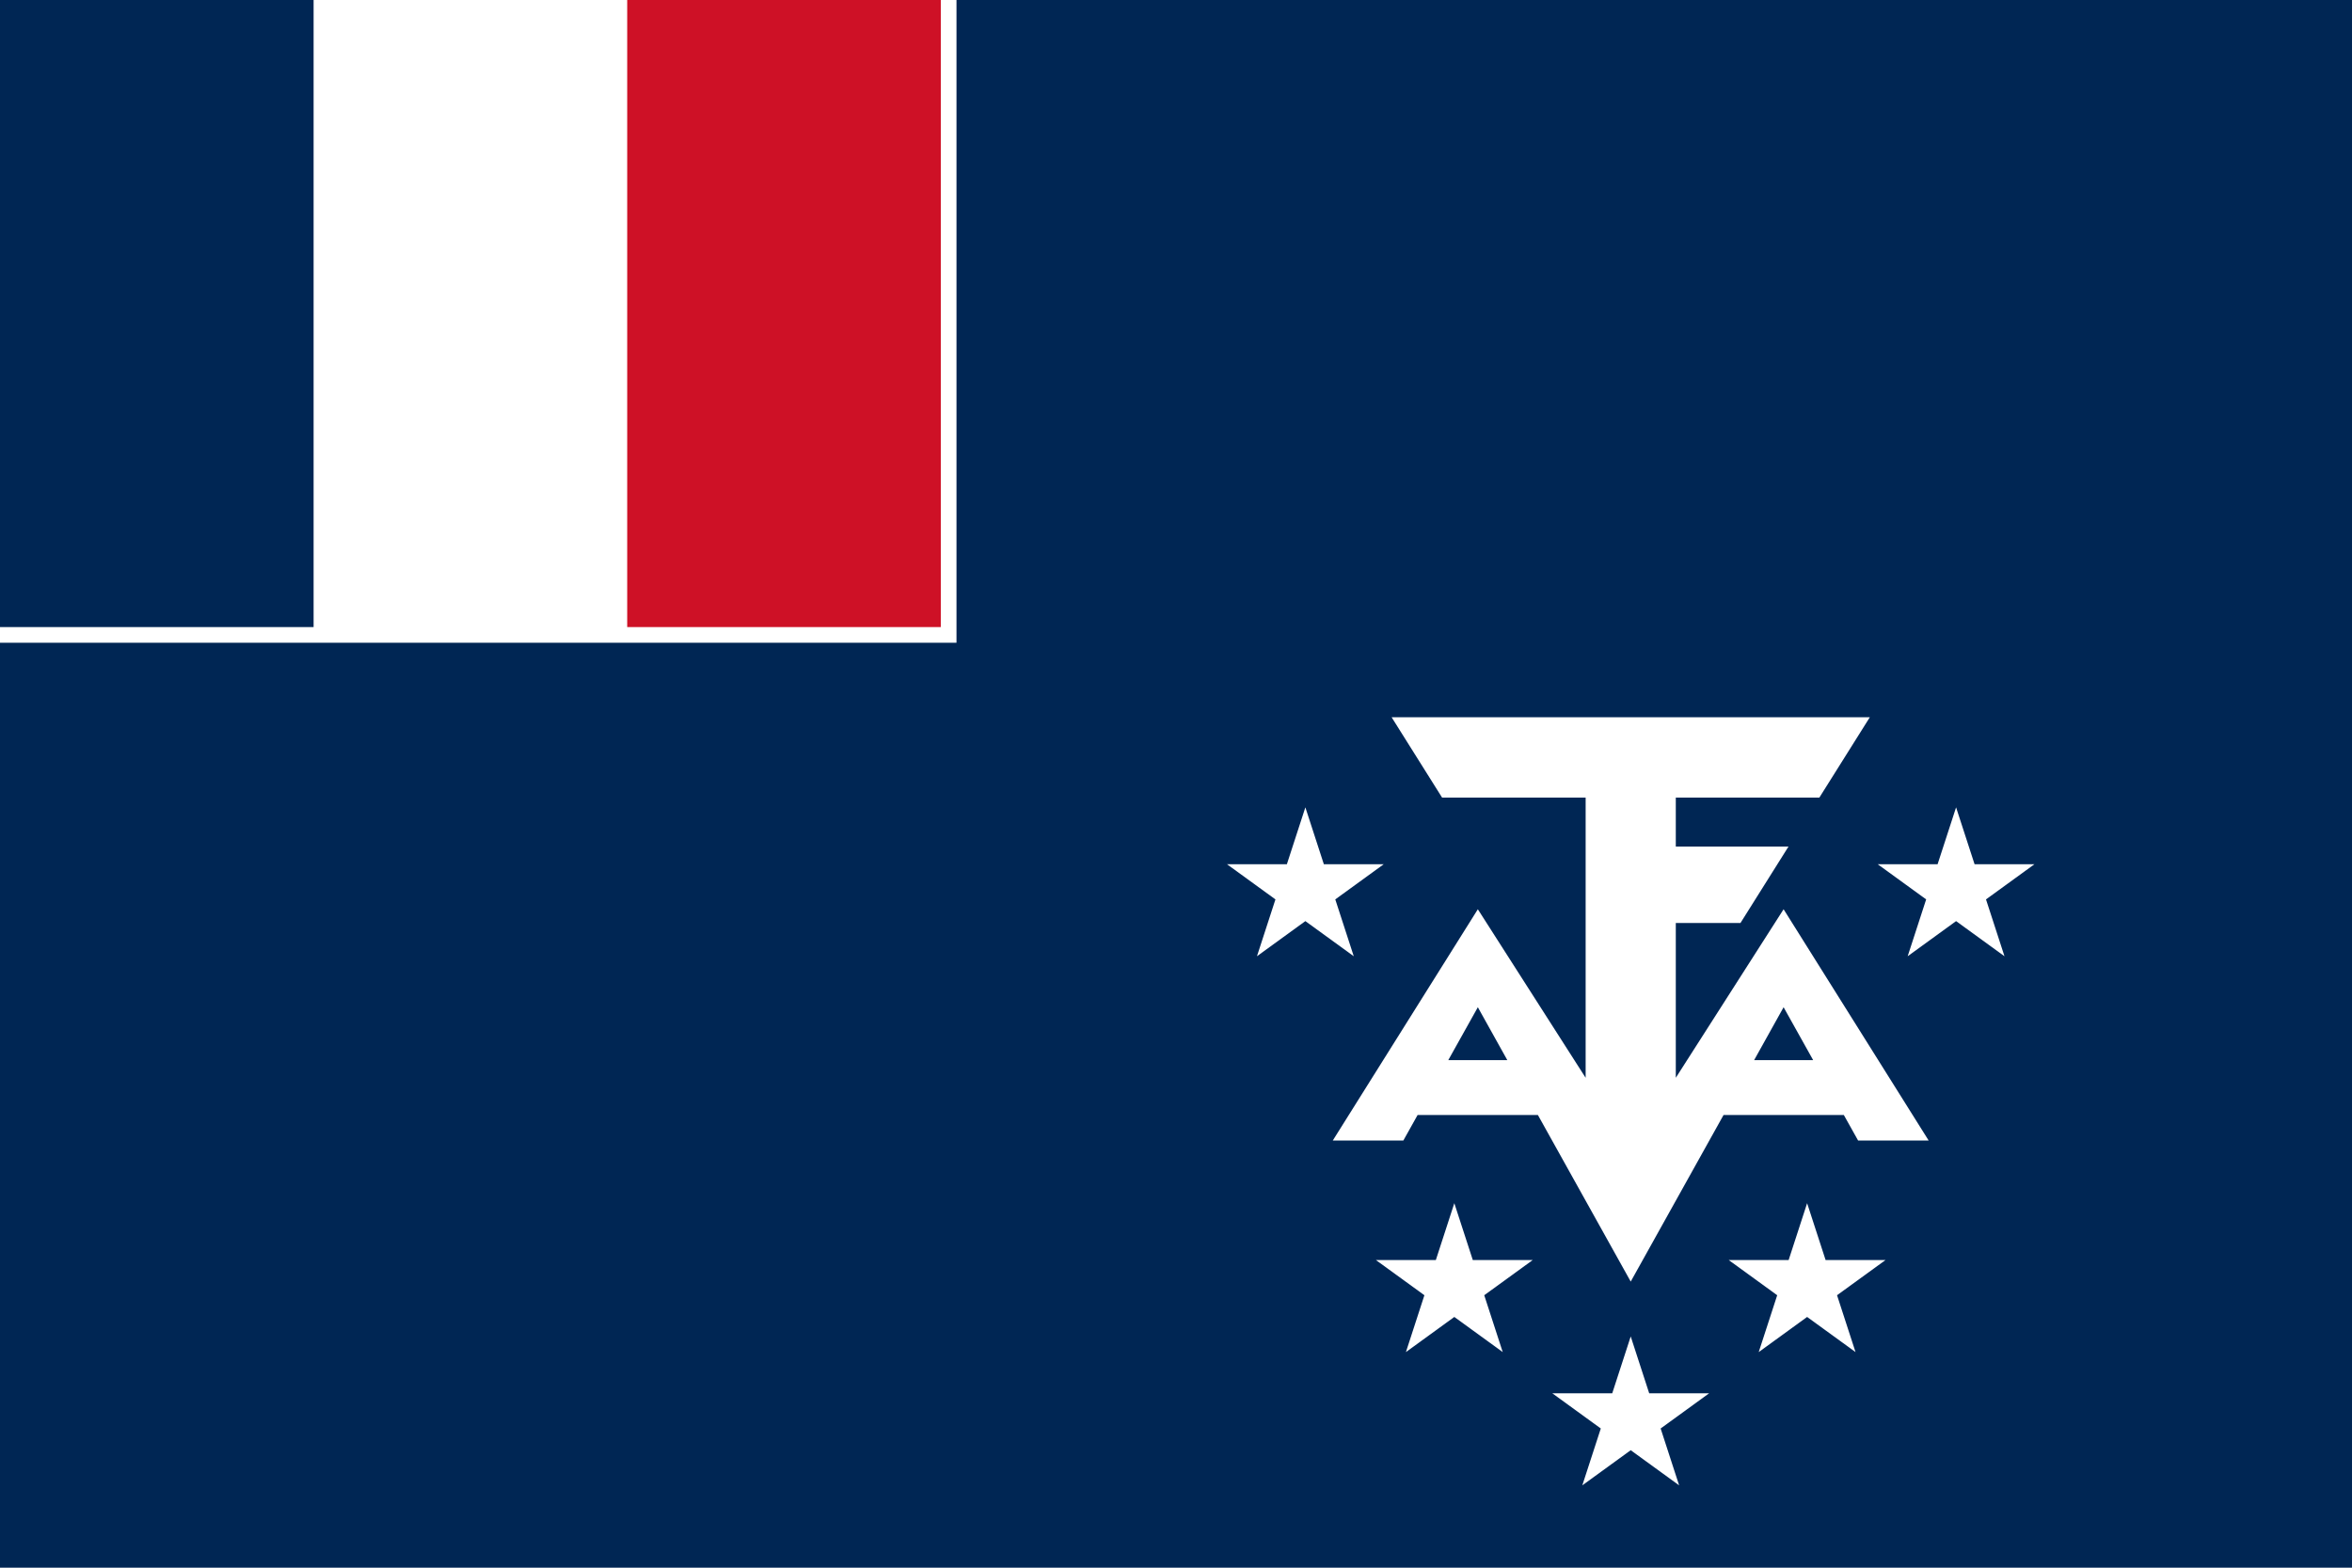
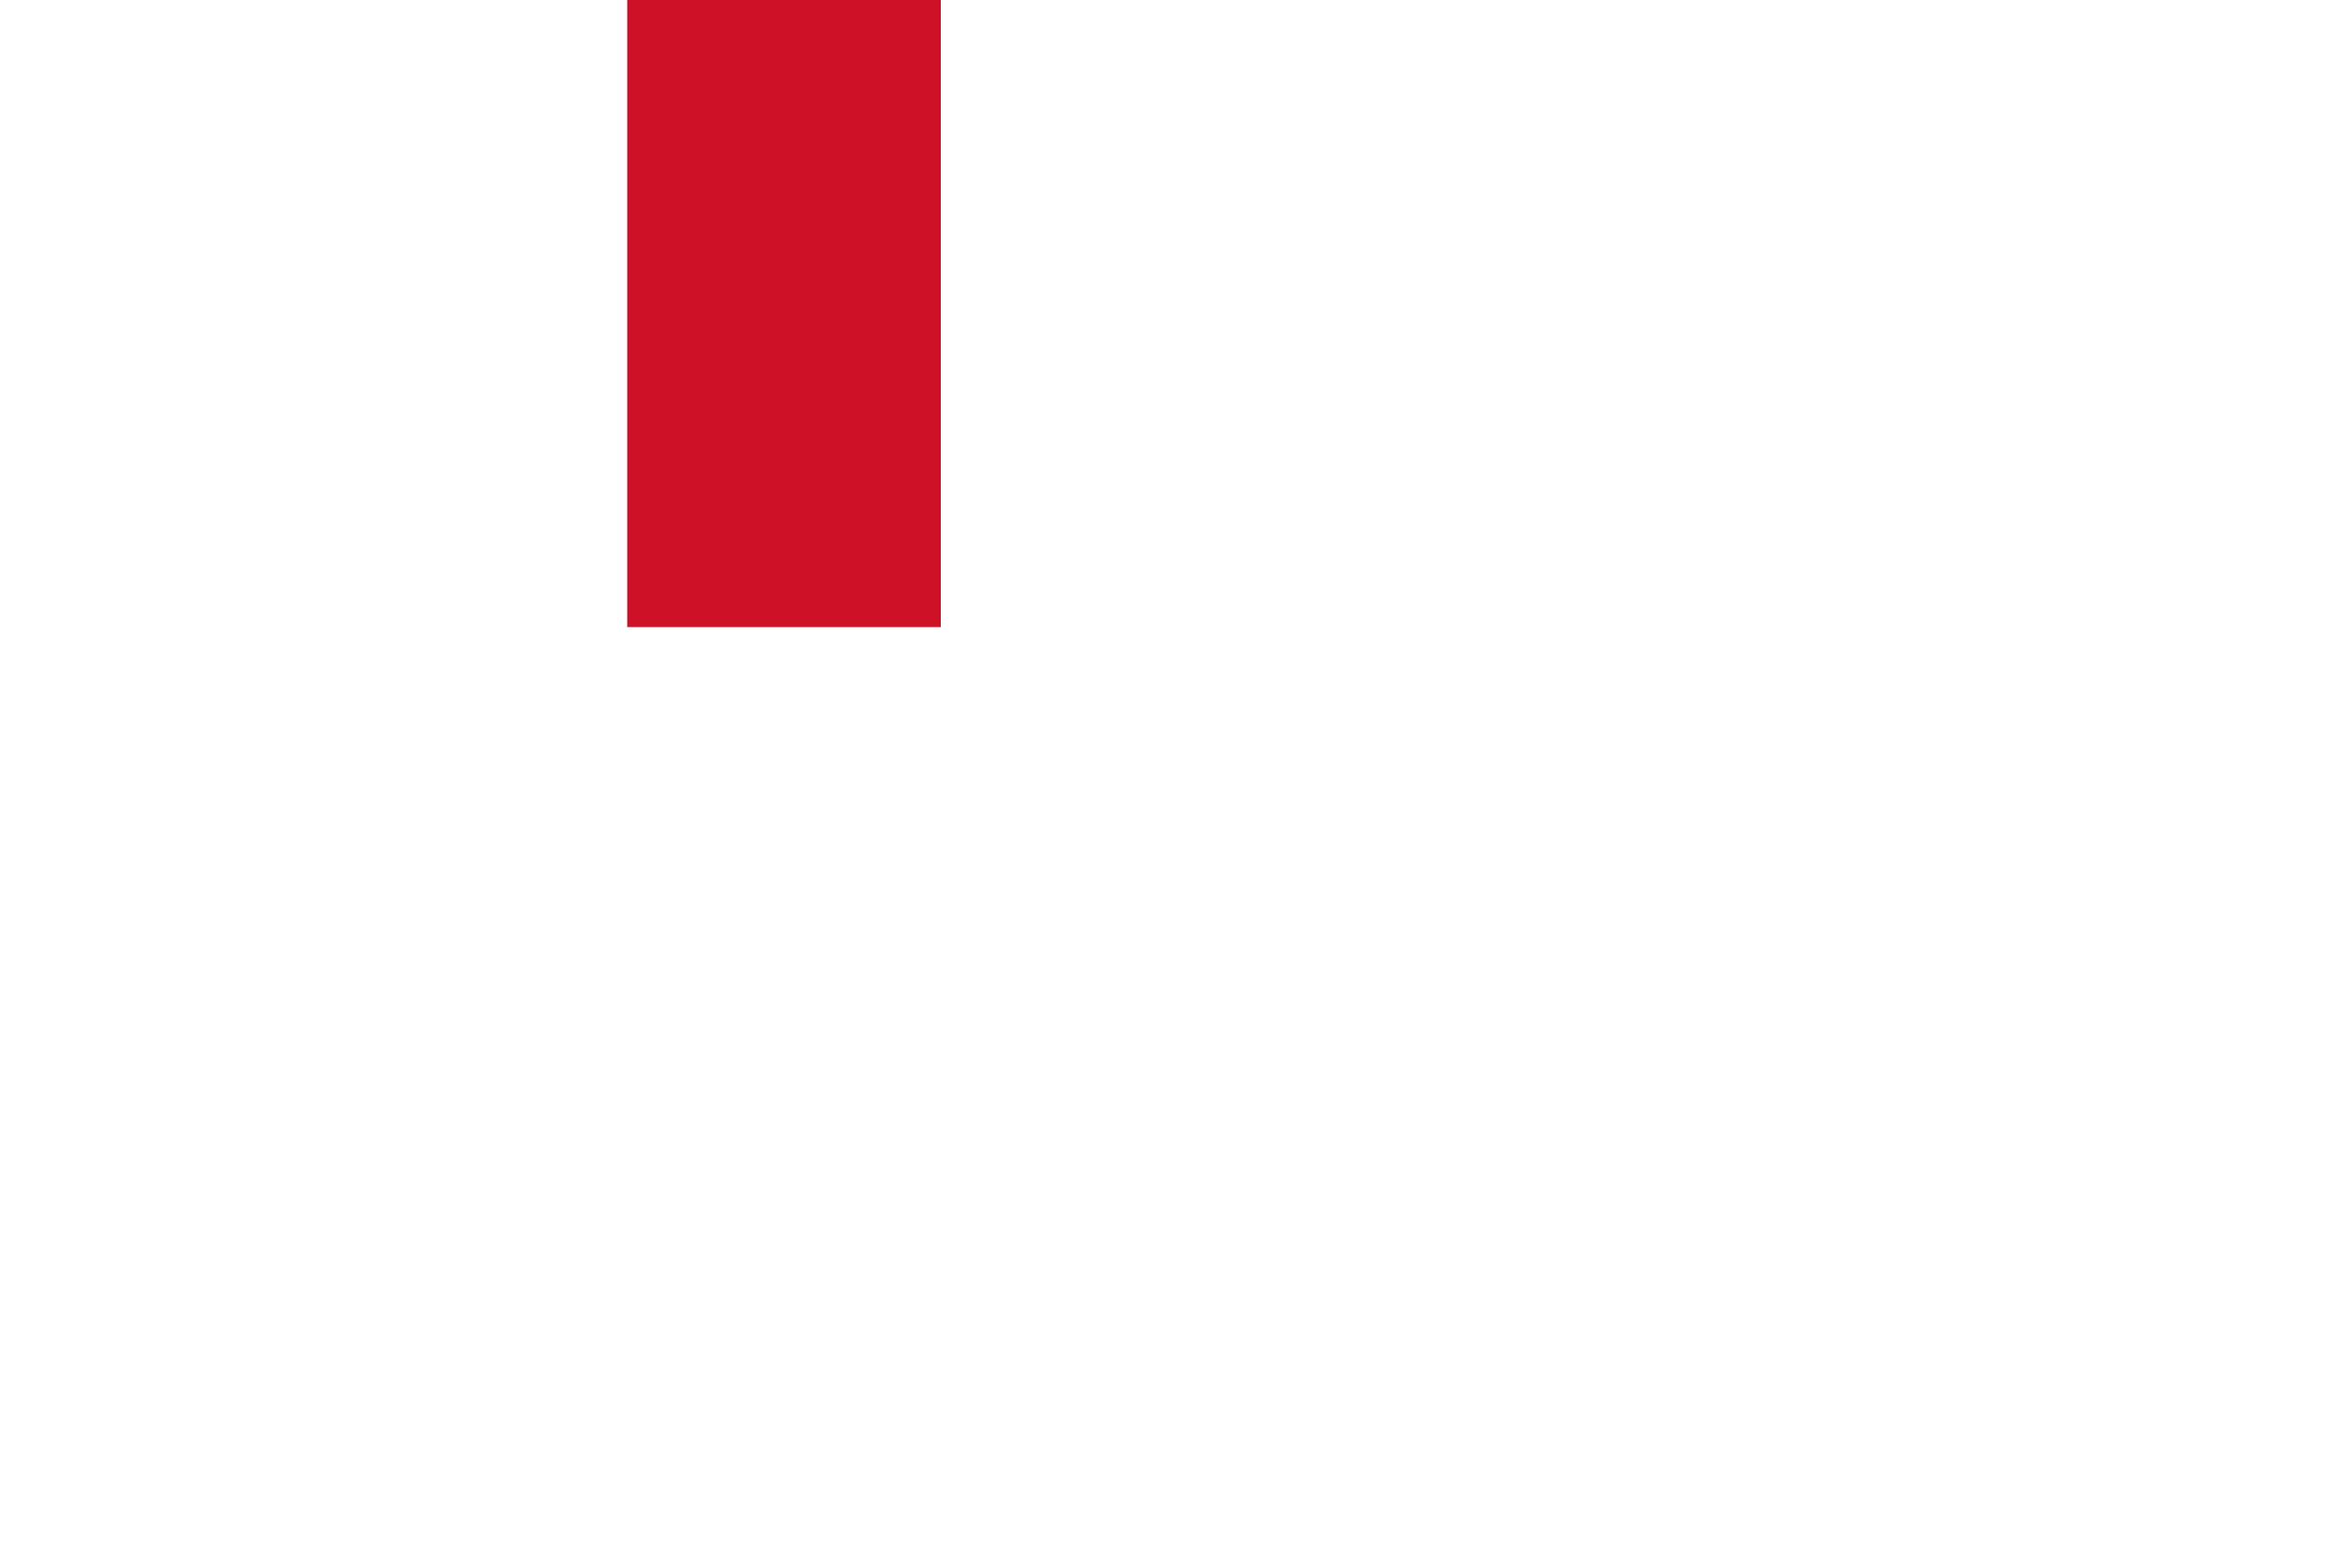
<svg xmlns="http://www.w3.org/2000/svg" xmlns:xlink="http://www.w3.org/1999/xlink" width="600" height="400">
  <defs>
    <path id="a" fill="#fff" d="M0-1 .588.809-.952-.309H.952L-.588.809z" transform="scale(21)" />
  </defs>
-   <path fill="#002654" d="M0 0h600v400H0z" />
-   <path fill="#fff" d="M0 0h244v164H0z" />
-   <path fill="#002654" d="M0 0h80v160H0z" />
  <path fill="#ce1126" d="M160 0h80v160h-80z" />
  <path fill="#fff" d="m355 183 12.875 20.5H404.5V275L377 232l-37 59h18l19-34 39 70 39-70 19 34h18l-37-59-27.5 43v-39.5H444l12.25-19.5H427.5v-12.5h36.625L477 183zm43 87.5h-40v14h40zm76 0h-40v14h40z" />
  <use xlink:href="#a" x="416" y="362" />
  <use xlink:href="#a" x="371" y="328" />
  <use xlink:href="#a" x="461" y="328" />
  <use xlink:href="#a" x="333" y="227" />
  <use xlink:href="#a" x="499" y="227" />
</svg>